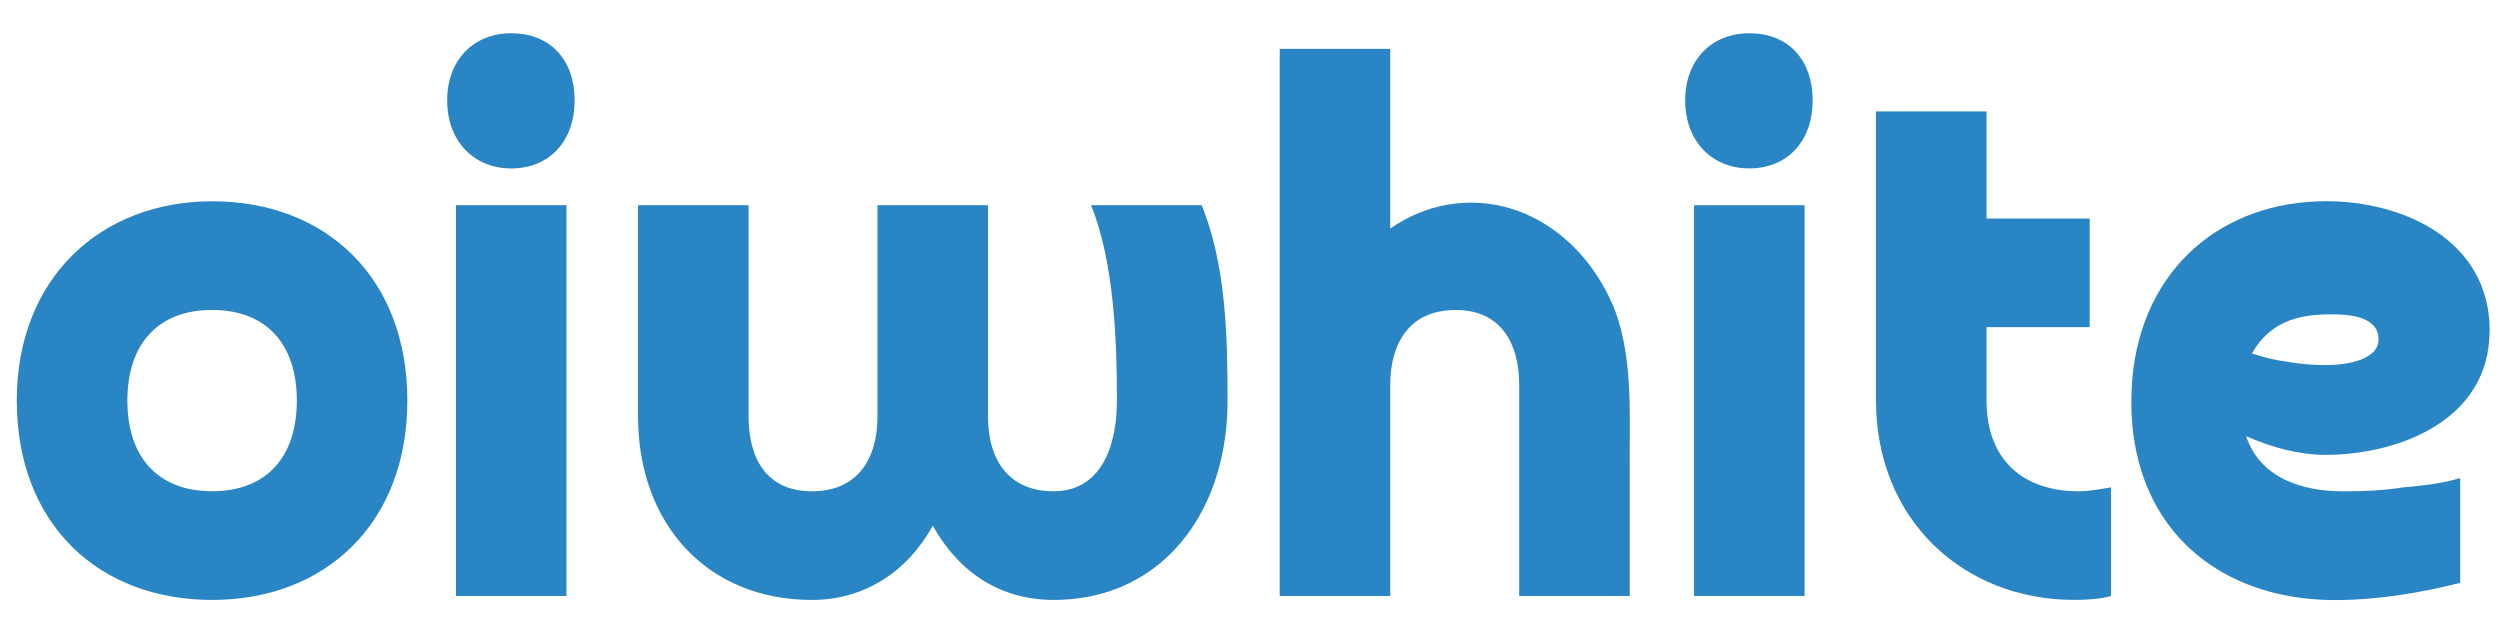
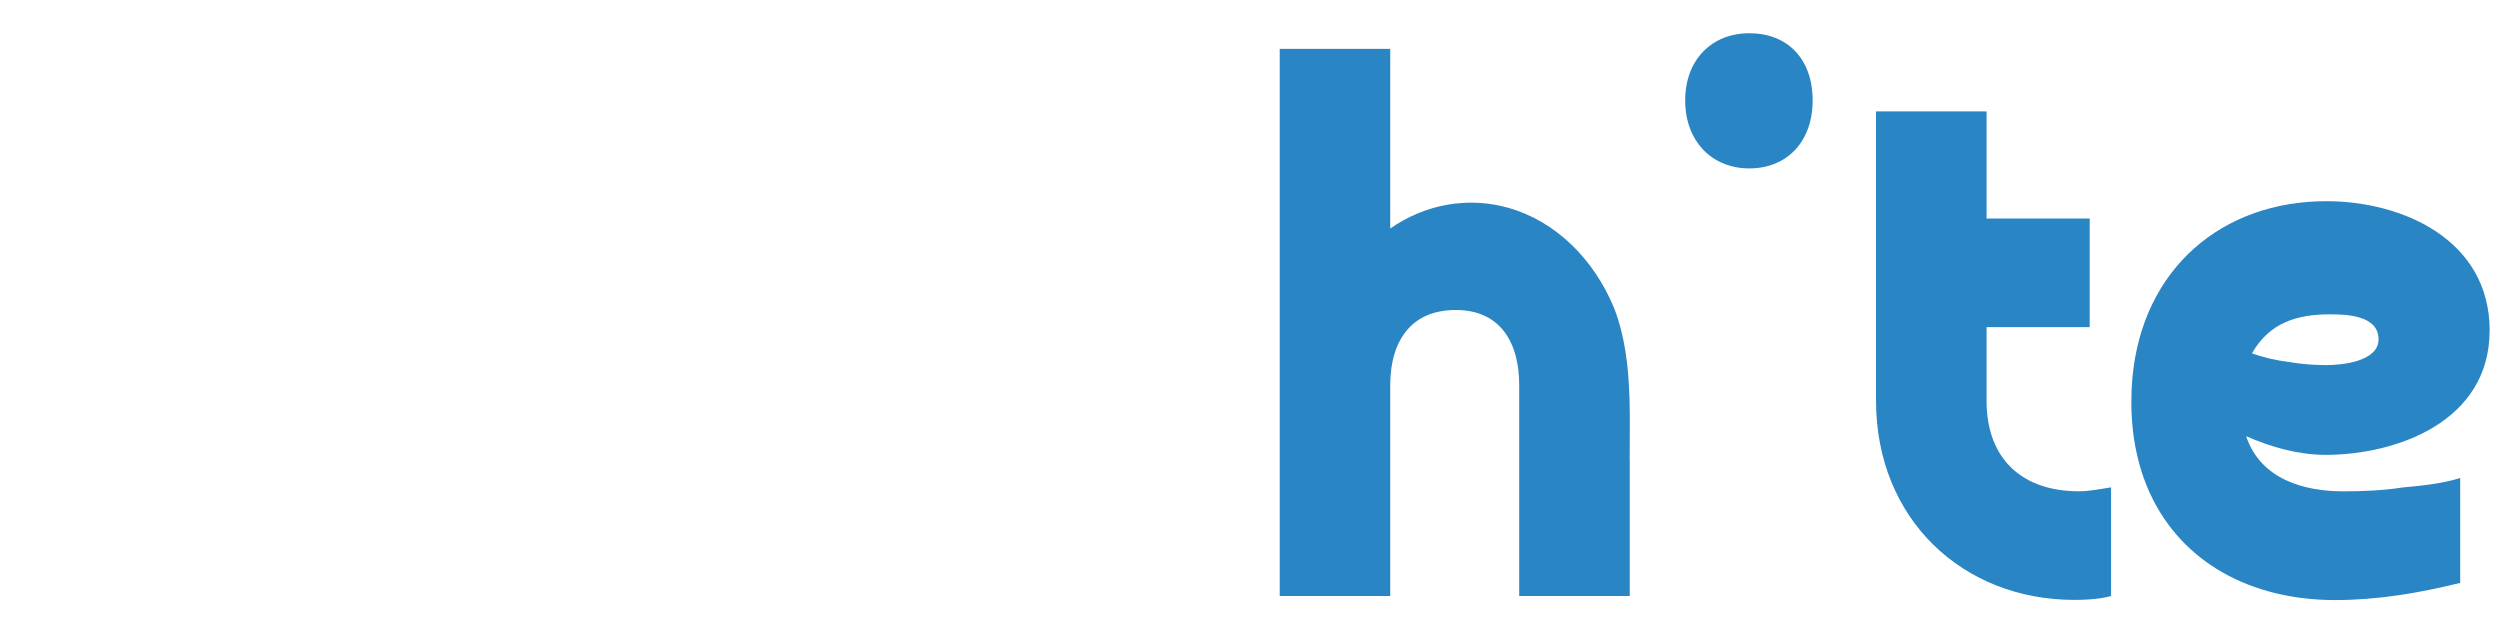
<svg xmlns="http://www.w3.org/2000/svg" fill="none" viewBox="0 0 121 30" height="30" width="121">
  <g clip-path="url(#clip0_4318_1847)">
    <path fill="#2985C4" d="M102.175 23.588V28.846C102.087 28.875 101.546 29.035 100.393 29.035C95.006 29.035 90.799 25.137 90.799 19.388V5.392H96.149V10.577H101.141V15.834H96.149V19.39C96.149 22.304 97.967 23.778 100.608 23.778C100.93 23.778 101.214 23.74 101.463 23.703C101.714 23.663 101.927 23.625 102.175 23.588Z" />
-     <path fill="#2985C4" d="M58.16 9.933H52.81C53.917 12.694 54.06 16.439 54.06 19.39C54.06 20.734 53.773 22.141 52.96 22.987C52.494 23.475 51.853 23.778 50.994 23.778C48.854 23.778 47.818 22.304 47.818 20.146V9.933H42.47V20.146C42.47 22.304 41.436 23.778 39.296 23.778C37.156 23.778 36.231 22.265 36.231 20.146V9.933H30.881V20.146C30.881 25.365 34.233 29.037 39.298 29.037C41.793 29.037 43.898 27.712 45.147 25.442C46.432 27.749 48.461 29.037 50.996 29.037C52.161 29.037 53.225 28.827 54.176 28.44C57.479 27.096 59.413 23.621 59.413 19.39C59.413 16.248 59.34 12.847 58.164 9.933H58.16ZM24.742 1.609C22.926 1.609 21.643 2.897 21.643 4.86C21.643 6.824 22.926 8.153 24.742 8.153C26.558 8.153 27.811 6.868 27.811 4.86C27.811 2.853 26.598 1.609 24.742 1.609ZM22.069 9.933V28.848H27.417V9.933H22.069ZM10.265 9.742C4.917 9.742 0.813 13.412 0.813 19.39C0.813 25.369 4.773 29.037 10.265 29.037C15.756 29.037 19.716 25.329 19.716 19.39C19.716 13.451 15.794 9.742 10.265 9.742ZM10.265 23.776C7.661 23.776 6.165 22.149 6.165 19.39C6.165 16.631 7.663 15.001 10.265 15.001C12.866 15.001 14.367 16.629 14.367 19.39C14.367 22.152 12.866 23.776 10.265 23.776Z" />
    <path fill="#2985C4" d="M120.5 16.007C120.5 11.586 116.264 9.738 112.594 9.738C107.567 9.738 103.69 12.974 103.206 18.306C103.206 18.306 103.206 18.306 103.206 18.31C103.175 18.679 103.157 19.058 103.157 19.447C103.157 21.126 103.477 22.608 104.059 23.876C105.585 27.201 108.921 29.043 113.019 29.043C115.084 29.043 117.079 28.704 119.073 28.212V23.137C118.218 23.403 117.186 23.514 116.296 23.592C115.334 23.742 114.373 23.78 113.41 23.78C111.558 23.78 109.42 23.225 108.712 21.111C109.922 21.641 111.238 22.015 112.557 22.015C116.009 22.015 120.496 20.393 120.496 16.009L120.5 16.007ZM108.996 17.102C109.851 15.593 111.207 15.214 112.772 15.214C113.554 15.214 115.121 15.252 115.121 16.424C115.121 17.517 113.305 17.67 112.594 17.67C112.024 17.67 111.418 17.632 110.778 17.519C110.137 17.441 109.533 17.293 108.996 17.104V17.102Z" />
    <path fill="#2985C4" d="M84.666 1.609C82.848 1.609 81.563 2.895 81.563 4.86C81.563 6.826 82.848 8.151 84.666 8.151C86.484 8.151 87.732 6.866 87.732 4.86C87.732 2.855 86.52 1.609 84.666 1.609Z" />
-     <path fill="#2985C4" d="M87.341 9.933H81.992V28.848H87.341V9.933Z" />
    <path fill="#2985C4" d="M78.879 22.286V28.848H73.529V18.635C73.529 16.516 72.564 15.003 70.462 15.003C70.391 15.003 70.322 15.005 70.252 15.007C68.413 15.093 67.449 16.326 67.307 18.147C67.295 18.306 67.287 18.47 67.287 18.635V28.848H61.938V2.365H67.287V11.061C67.497 10.915 67.71 10.783 67.929 10.661C68.815 10.174 69.796 9.876 70.827 9.82C70.949 9.811 71.074 9.809 71.196 9.809C73.662 9.809 75.853 11.168 77.258 13.282C77.586 13.774 77.87 14.308 78.107 14.873C78.111 14.888 78.119 14.907 78.127 14.921C78.646 16.265 78.814 17.716 78.863 19.183C78.865 19.25 78.867 19.322 78.871 19.389C78.897 20.356 78.875 21.331 78.875 22.284L78.879 22.286Z" />
  </g>
  <defs>
    <clipPath id="clip0_4318_1847">
      <rect transform="translate(0.5)" fill="white" height="30" width="120" />
    </clipPath>
  </defs>
</svg>